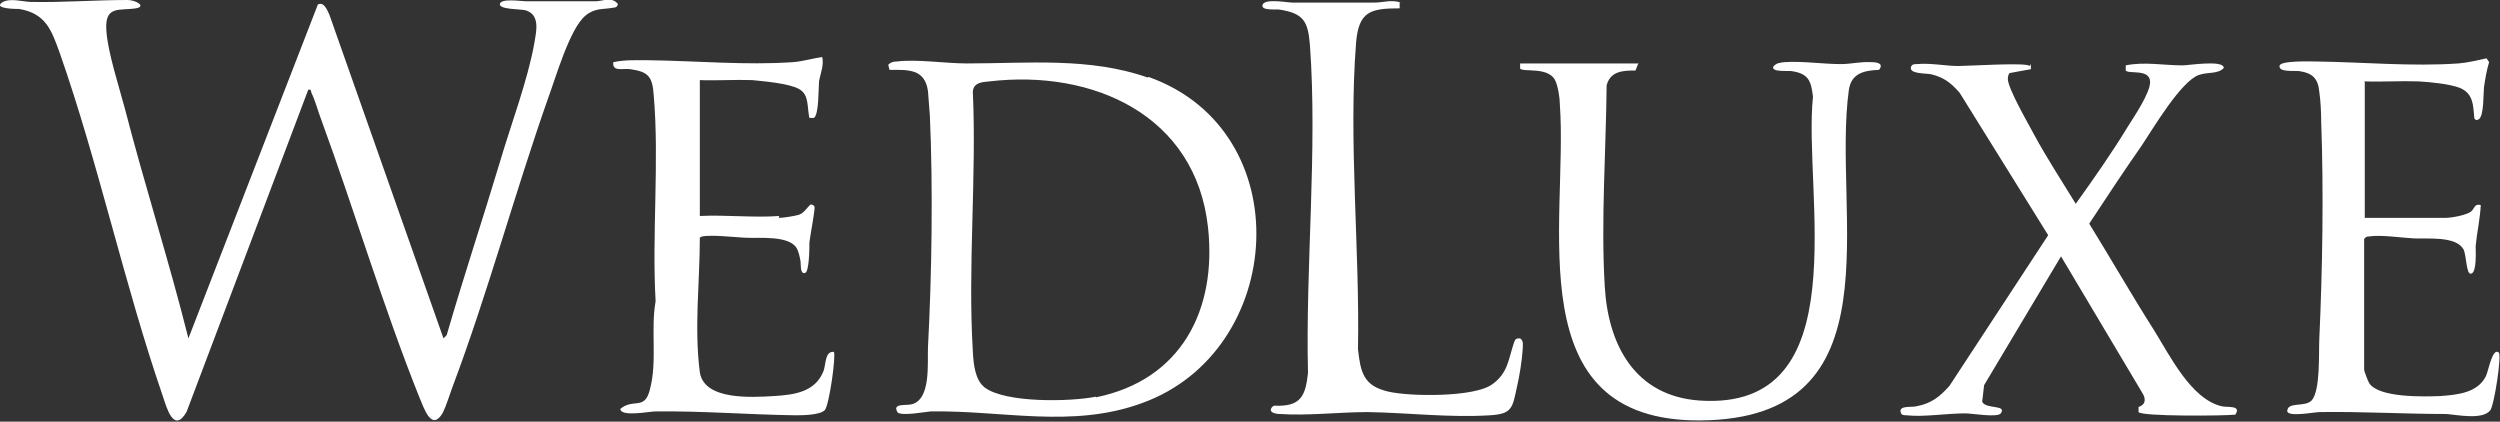
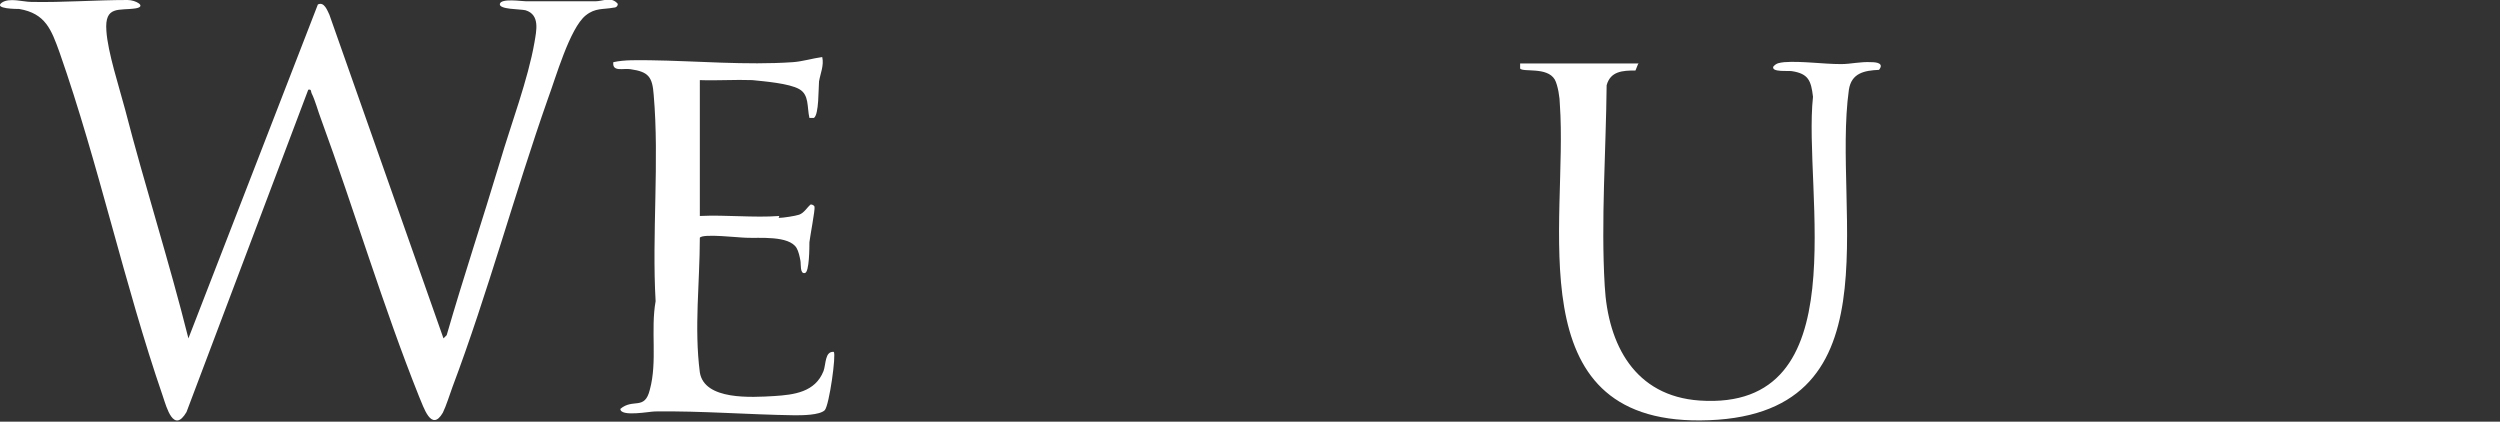
<svg xmlns="http://www.w3.org/2000/svg" id="Layer_2" version="1.1" viewBox="0 0 390.1 65.8">
  <rect x="0" y="0" width="390.1" height="65.8" fill="#333333" stroke="none" />
  <defs>
    <style> .st0 { fill: #fff; } </style>
  </defs>
  <g id="Layer_1-2">
    <path class="st0" d="M29.4,52.8L49.6.7c1-.5,1.5,1,1.8,1.6l17.8,50.5.5-.5c2.6-9,5.6-18,8.3-27,1.7-5.8,4.4-12.9,5.4-18.7.3-1.8.9-4.3-1.4-5-.8-.2-4.2-.1-4-1,.2-.9,3.4-.4,4.1-.4,3.6,0,7.2,0,10.8,0,1.2,0,2.5-.8,3.5.4,0,.4-.3.6-.7.6-1.6.3-2.8,0-4.3,1.2-2.5,2-4.7,9.8-5.9,13-5.2,14.8-9.4,30.4-14.9,45-.4,1.1-1,3-1.5,4-1.8,3.1-3-.9-3.7-2.5-5.6-14-10.1-29.1-15.3-43.3-.5-1.3-.9-2.9-1.5-4.1-.1-.3,0-.6-.5-.5l-19,50.3c-2,3.4-3.1-.7-3.7-2.5C19.4,44.4,15.4,25.6,9.3,8.2c-1.3-3.6-2.2-6.1-6.3-6.8-.3,0-4.1,0-2.7-1,1.2-.8,3.3-.1,4.6-.1C9.9.4,14.9,0,19.9,0c1.3,0,3,1,1.3,1.3-2.6.4-4.9-.5-4.6,3.5.2,3.3,2,8.8,2.9,12.2,3.1,12,6.9,23.8,9.9,35.8h0Z" />
    <path class="st0" d="M255.6,10l-.4,1c-2,0-3.9.1-4.5,2.3-.1,10.2-.9,21.2-.3,31.3.5,9.2,4.7,17.2,14.8,17.9,24.9,1.7,16.1-32.6,17.7-47.4-.3-2.5-.7-3.6-3.3-4-.6-.1-3.2.2-2.9-.7.5-.6,1-.6,1.7-.7,2.8-.2,6,.3,8.9.3,1.5,0,3-.4,4.7-.3.9,0,2,.2,1.2,1.2-2.3.1-4.3.5-4.7,3.1-2.7,19.3,8,51.4-23.2,51.6-28.7.2-20.6-30.9-21.9-49.3,0-1-.3-3-.8-3.9-1.2-2-4.9-1.1-5.4-1.7v-.8c-.1,0,18.5,0,18.5,0h0Z" />
-     <path class="st0" d="M316.9,10v.8c-.1,0-3.3.6-3.3.6-.2.1-.3.6-.3.9,0,1.5,3.2,7,4.1,8.7,2,3.7,4.3,7.2,6.5,10.8,2.8-3.9,5.6-7.9,8.1-12,1-1.6,3.6-5.4,3.5-7.1-.1-2-3.4-1.1-3.8-1.7v-.8c2.9-.6,5.9,0,8.9,0,.9,0,6.4-.9,6.4.4-.9,1-2.5.6-3.9,1.1-2.8,1-7.1,8.3-8.9,11-2.8,4-5.5,8.1-8.2,12.2,3.4,5.5,6.6,11.1,10.1,16.6,2.5,4,5.8,10.8,10.6,11.9.9.2,3.1-.2,2.1,1.3-1.8.2-14.6.3-15.1-.4v-.8c1-.3,1.2-1.1.7-2l-12.8-21.5-12,20.1-.3,2.6c.6,1.2,3.9.4,2.9,1.8-.5.7-4.5,0-5.5,0-2.9,0-6.6.6-9.2.3-.3,0-.8,0-.9-.4-.4-1.2,1.7-.8,2.4-1,2.3-.4,3.7-1.5,5.2-3.2l15.4-23.5-13.8-22.2c-1.3-1.5-2.4-2.4-4.4-2.9-.8-.2-3.6,0-3.2-1.2.2-.4.5-.4.9-.4,2.2-.2,4.5.3,6.5.3,1.5,0,10.8-.6,11.1,0h0Z" />
-     <path class="st0" d="M218.4.3v1c-4.6,0-6.4.5-6.8,5.4-1.2,15.3.6,32.4.3,47.8.4,3.5.8,5.7,4.7,6.6,3.4.8,13.4.9,16.2-1.1,2.6-1.8,2.6-4.2,3.5-6.7.2-.5.4-.5.9-.5.6.4.4,1.1.4,1.7-.1,1.7-.5,4.2-.9,5.9-.7,3.2-.7,4.2-4.2,4.4-6.3.4-12.8-.4-19.1-.5-4.3,0-9.6.6-13.6.3-.7,0-2-.2-1.3-1.1l.3-.2c4.2.2,4.9-1.5,5.3-5.1-.4-16.6,1.5-34.8.3-51.2-.3-3.7-1-4.9-4.7-5.5-.6-.1-2.9.2-2.7-.7.2-1.1,3.9-.4,4.6-.4,4.3,0,8.6,0,12.9,0,1.3,0,2.6-.5,4.1,0h0Z" />
    <path class="st0" d="M121.5,34c.7,0,2.6-.3,3.2-.5.8-.3,1.2-1.1,1.8-1.6.3,0,.6.2.6.4.1.4-.7,4.6-.8,5.5,0,.7,0,4.7-.7,4.8-.8.2-.6-1.4-.7-1.9-.1-.6-.3-1.5-.6-2-1.2-2-5.9-1.5-7.8-1.6-1.1,0-6.9-.7-7.3,0,0,7-.9,14,0,21,.7,4.4,8.1,3.9,11.6,3.7,3.1-.2,6.4-.6,7.7-3.9.4-1.1.2-3.1,1.6-3,.4.4-.7,8.3-1.4,9.1-.8.8-3.6.8-4.7.8-7.2-.1-14.5-.7-21.8-.6-.8,0-5.4.9-5.4-.4,2-1.7,3.8.3,4.6-3,1.2-4.4.1-9.3.9-13.8-.6-10.4.6-21.9-.3-32.2-.2-2.8-.8-3.6-3.6-4-1.1-.2-2.9.5-2.7-1.1,1.8-.4,3.8-.3,5.7-.3,7.3.1,15,.8,22.3.3,1.5-.1,3.1-.6,4.6-.8.3,1.3-.3,2.6-.5,3.8-.1,1.1,0,5.2-.8,5.7h-.7c-.4-1.7,0-3.6-1.6-4.5s-5.4-1.2-7.3-1.4c-2.7-.1-5.5.1-8.2,0v21.2c4.1-.2,8.4.3,12.4,0h0Z" />
-     <path class="st0" d="M369,12.8v21.2h12.5c1,0,3.3-.4,4.1-1,.5-.4.5-1.3,1.5-1-.1,2.1-.6,4.3-.8,6.4,0,.8.2,4.1-.7,4.3-.8.2-.7-2.8-1.2-3.8-1.2-2.1-5.6-1.6-7.7-1.7s-5.1-.6-7.1-.3c-.3,0-.5.1-.7.4v20.4c0,.2.6,1.8.8,2.1,1.5,2.3,8.6,2.1,11.1,2,2.7-.2,5.8-.5,7.1-3.1.4-.8,1-4.5,2-3.7.5.4-.7,8.2-1.3,9-1.2,1.6-5.3.7-6.9.6-6.5,0-13.2-.4-19.7-.3-.9,0-4.8.8-5.1-.1,0-1.6,2.7-.6,3.8-1.7,1.4-1.5,1.1-7.5,1.2-9.5.5-10.9.7-23.1.3-34,0-1.4-.1-3.4-.3-4.7-.2-2.1-1.1-2.9-3.1-3.2-.9-.1-3.2.2-3.1-.8,0-.9,5-.7,5.9-.7,7.2.1,14.8.8,22,.3,1.4-.1,3-.5,4.4-.8l.4.6c-.4,1.3-.6,2.6-.8,3.9-.1,1,0,4.5-.8,5-.4.2-.4.2-.7-.1-.2-2-.1-3.9-2.3-4.8-1.6-.6-4.6-.9-6.4-1-2.8-.1-5.7.1-8.5,0h0Z" />
-     <path class="st0" d="M179.1,12.1c-9.1-3.2-18.8-2.2-28.2-2.2-3.4,0-7.8-.7-11-.3-.5,0-.9.1-1.3.5l.2.8c2.9,0,5.5-.2,6,3.3.1,1.1.2,2.8.3,3.9.5,11.3.3,24.8-.3,36.1-.1,2.5.5,8.2-2.6,8.9-.9.2-3.1-.2-2.1,1.3.8.5,4.1-.1,5.1-.2,11.2-.2,22.1,2.7,33-1.3,22.5-8.1,24.7-42.5,1-50.9h0ZM171,61.9c-4,.8-14,1-17.3-1.4-1.6-1.2-1.8-3.8-1.9-5.7-.8-13.2.6-27.2,0-40.5.1-1.4,1.4-1.5,2.6-1.6,16.2-1.9,32.2,5.3,34.1,22.8,1.4,12.9-4.2,23.8-17.5,26.5h0Z" />
  </g>
</svg>